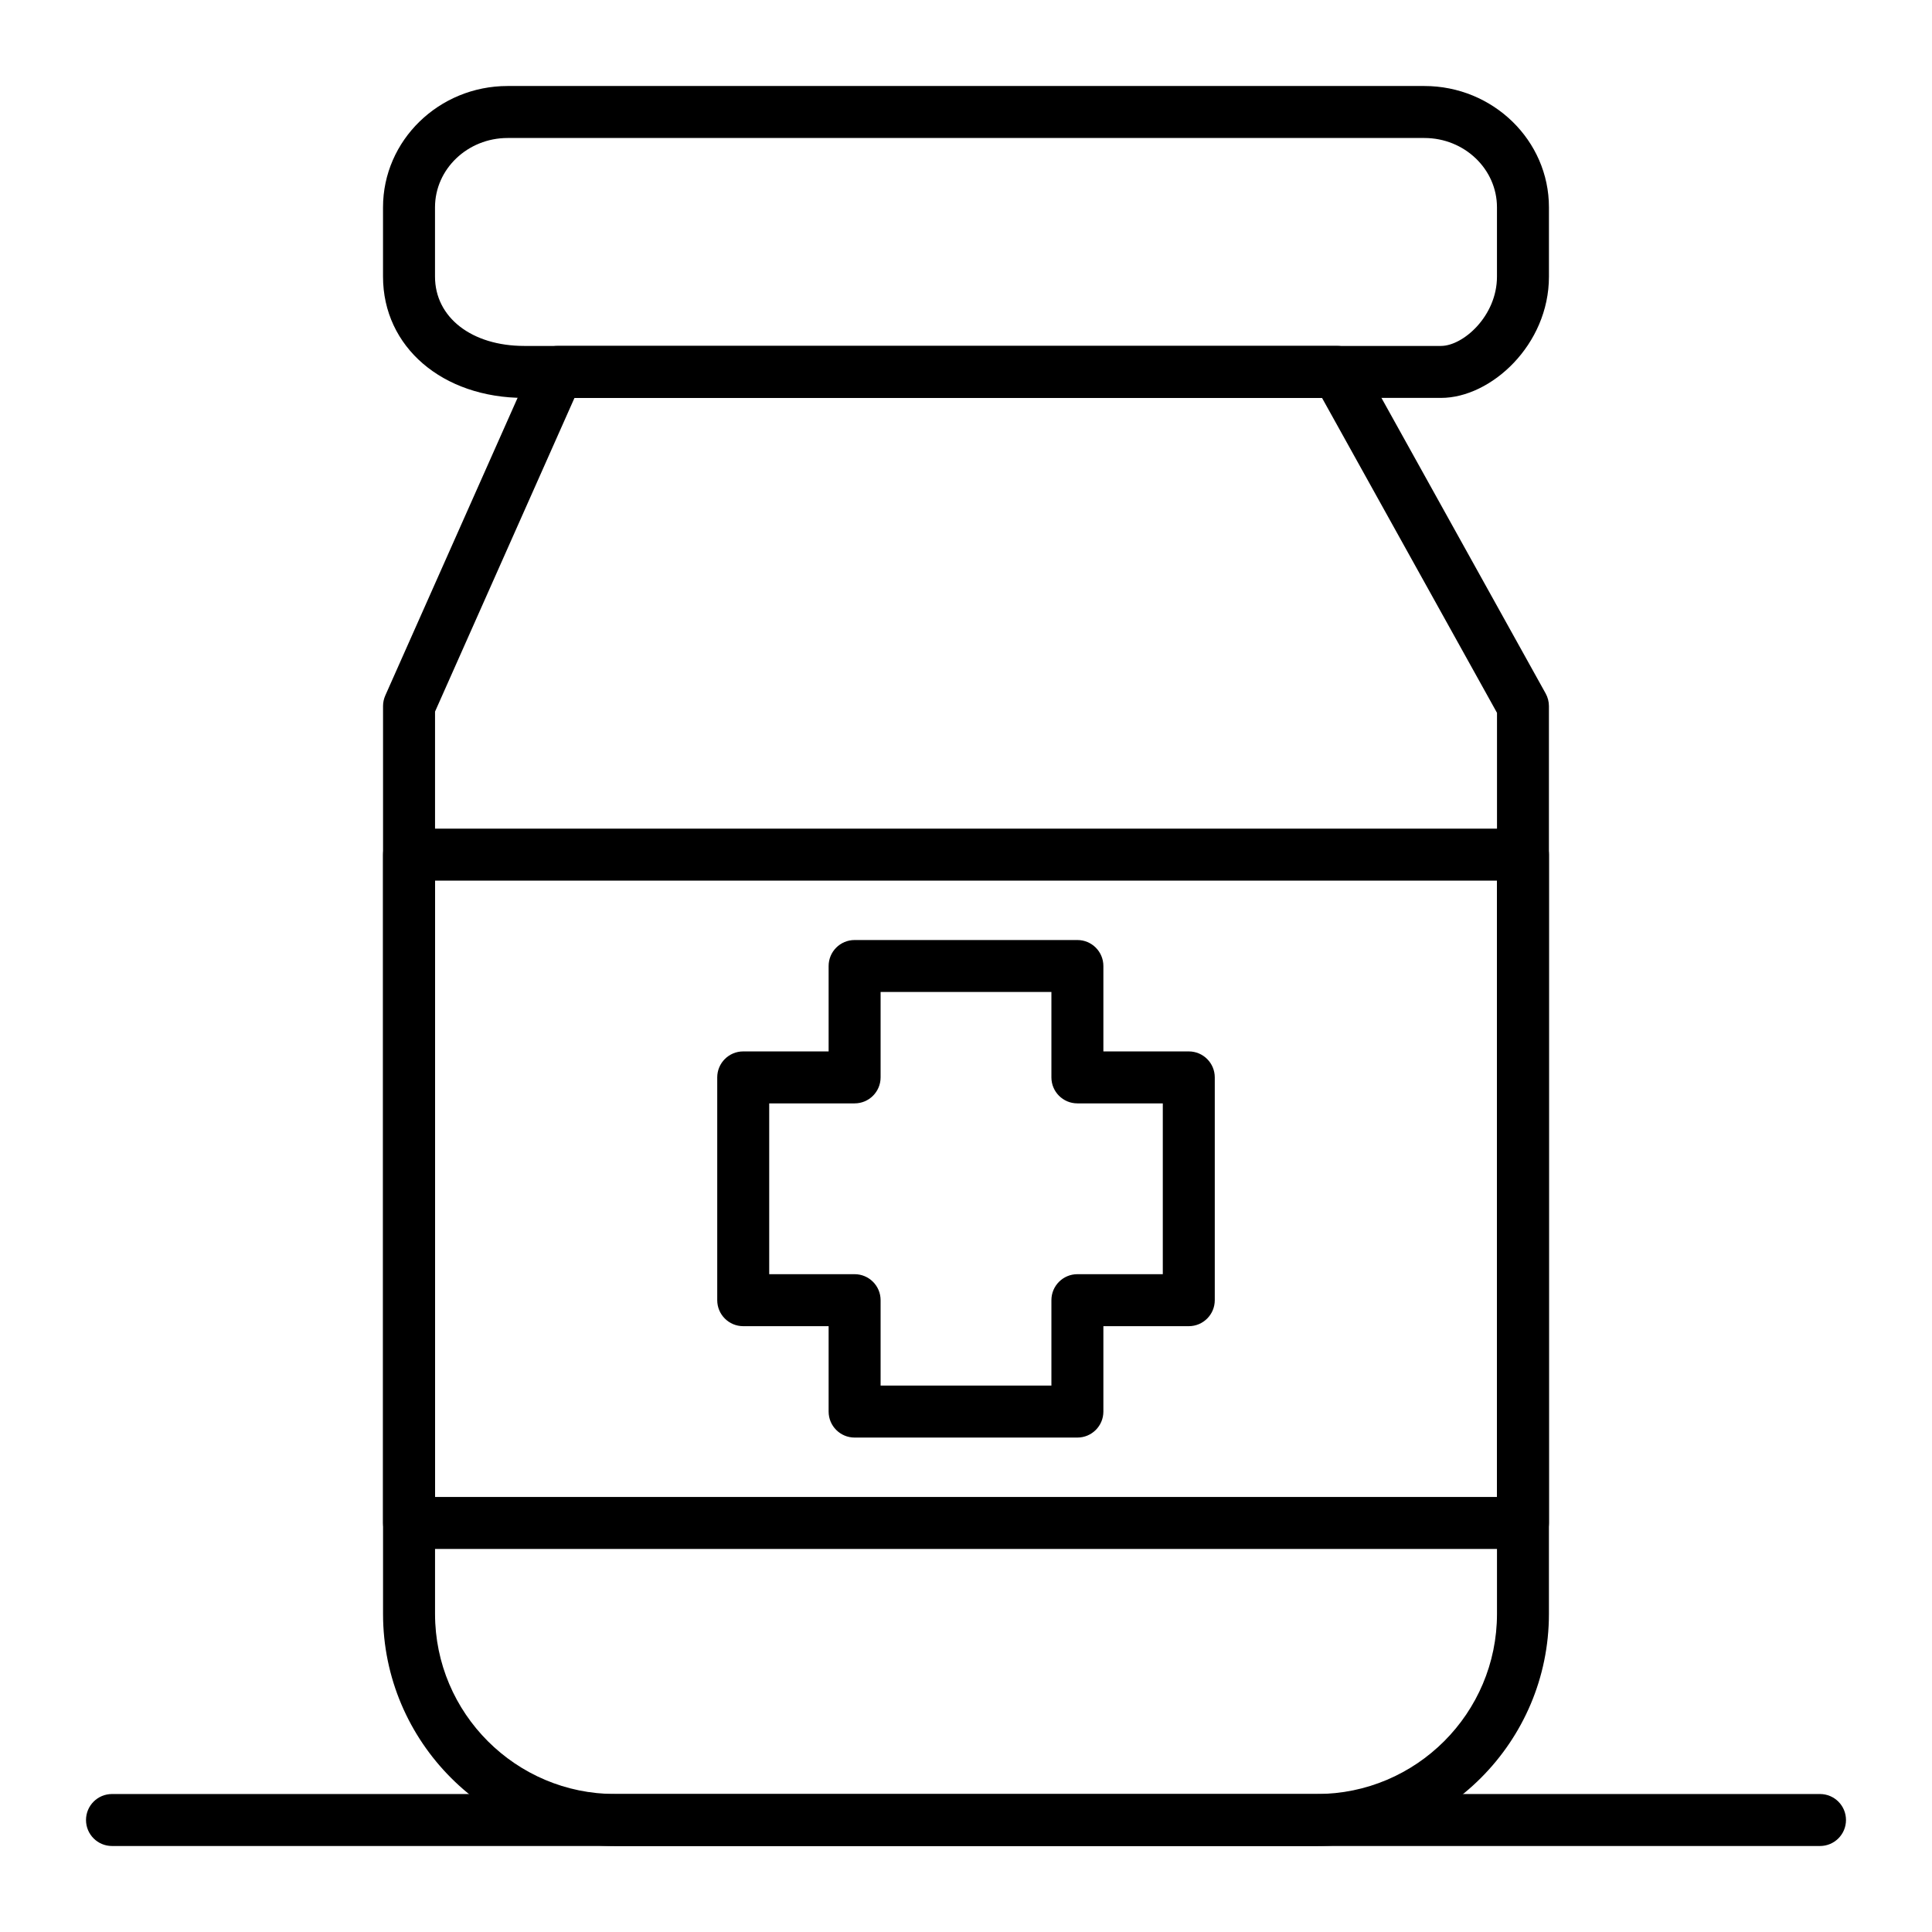
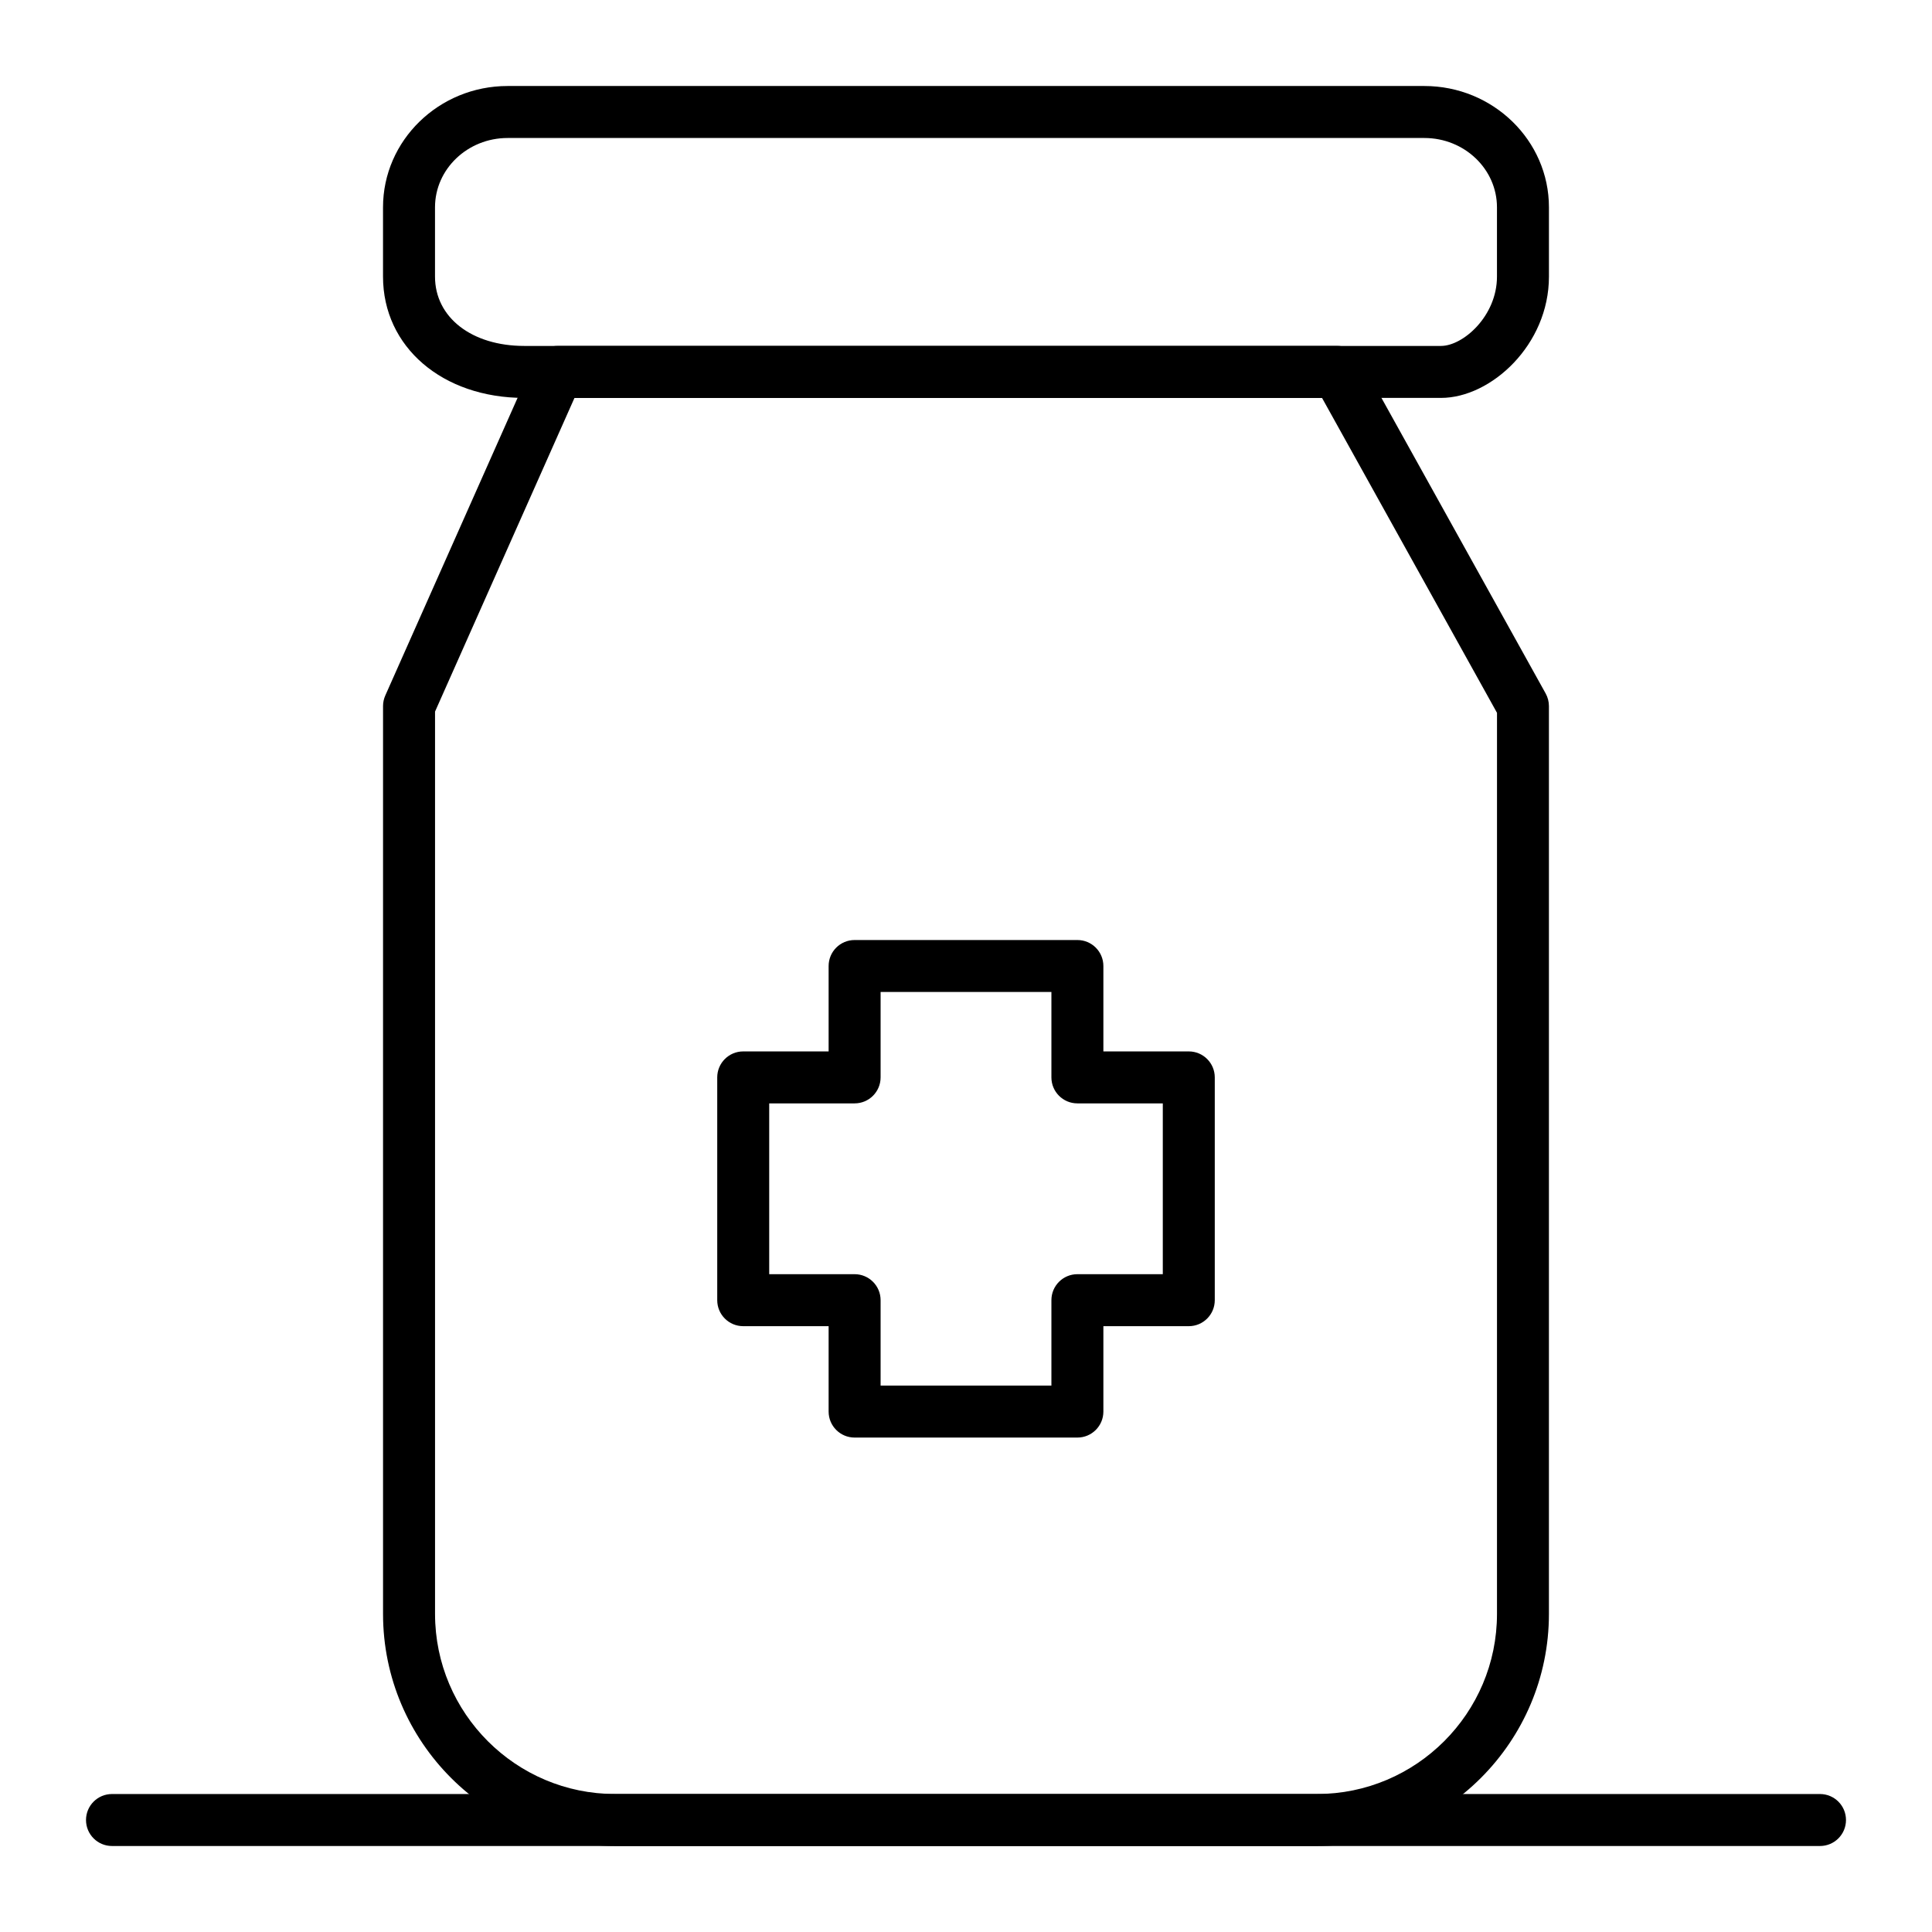
<svg xmlns="http://www.w3.org/2000/svg" fill="#000000" width="800px" height="800px" version="1.1" viewBox="144 144 512 512">
  <g>
    <path d="m626.32 633.21h-452.64c-3.805 0-6.887-3.082-6.887-6.887 0-3.805 3.082-6.887 6.887-6.887h452.64c3.805 0 6.887 3.082 6.887 6.887 0 3.805-3.082 6.887-6.887 6.887z" />
    <path d="m492.99 633.21h-185.98c-33.91 0-61.5-27.59-61.5-61.5v-240.59c0-0.965 0.203-1.918 0.594-2.797l39.359-88.559c1.105-2.488 3.57-4.09 6.293-4.09h206.64c2.5 0 4.809 1.355 6.019 3.543l49.199 88.559c0.566 1.023 0.867 2.176 0.867 3.344v240.59c0.004 33.91-27.586 61.5-61.496 61.5zm-233.7-300.63v239.13c0 26.316 21.41 47.723 47.723 47.723h185.98c26.316 0 47.723-21.41 47.723-47.723l0.004-238.8-3.918-7.055-42.449-76.402h-198.11z" />
    <path d="m525.88 249.45h-242.95c-21.688 0-37.426-13.516-37.426-32.145v-18.367c0-17.723 14.809-32.145 33.012-32.145h242.95c18.207 0 33.02 14.422 33.02 32.145v18.367c0 18.105-15.379 32.145-28.605 32.145zm-247.36-68.879c-10.605 0-19.238 8.238-19.238 18.367v18.367c0 10.816 9.727 18.371 23.652 18.371h242.95c5.832 0 14.828-7.891 14.828-18.371v-18.367c0-10.129-8.629-18.367-19.238-18.367z" />
-     <path d="m547.6 554.49h-295.2c-3.805 0-6.887-3.082-6.887-6.887v-177.12c0-3.805 3.082-6.887 6.887-6.887h295.2c3.805 0 6.887 3.082 6.887 6.887v177.12c0.004 3.805-3.082 6.891-6.887 6.891zm-288.31-13.777h281.43v-163.34h-281.43z" />
    <path d="m429.52 524.97h-59.039c-3.805 0-6.887-3.082-6.887-6.887v-22.633h-22.633c-3.805 0-6.887-3.082-6.887-6.887v-59.039c0-3.805 3.082-6.887 6.887-6.887h22.633v-22.633c0-3.805 3.082-6.887 6.887-6.887h59.039c3.805 0 6.887 3.082 6.887 6.887v22.633h22.633c3.805 0 6.887 3.082 6.887 6.887v59.039c0 3.805-3.082 6.887-6.887 6.887h-22.633v22.633c0 3.801-3.082 6.887-6.887 6.887zm-52.152-13.777h45.266v-22.633c0-3.805 3.082-6.887 6.887-6.887h22.633v-45.266h-22.633c-3.805 0-6.887-3.082-6.887-6.887v-22.633h-45.266v22.633c0 3.805-3.082 6.887-6.887 6.887h-22.633v45.266h22.633c3.805 0 6.887 3.082 6.887 6.887z" />
  </g>
</svg>